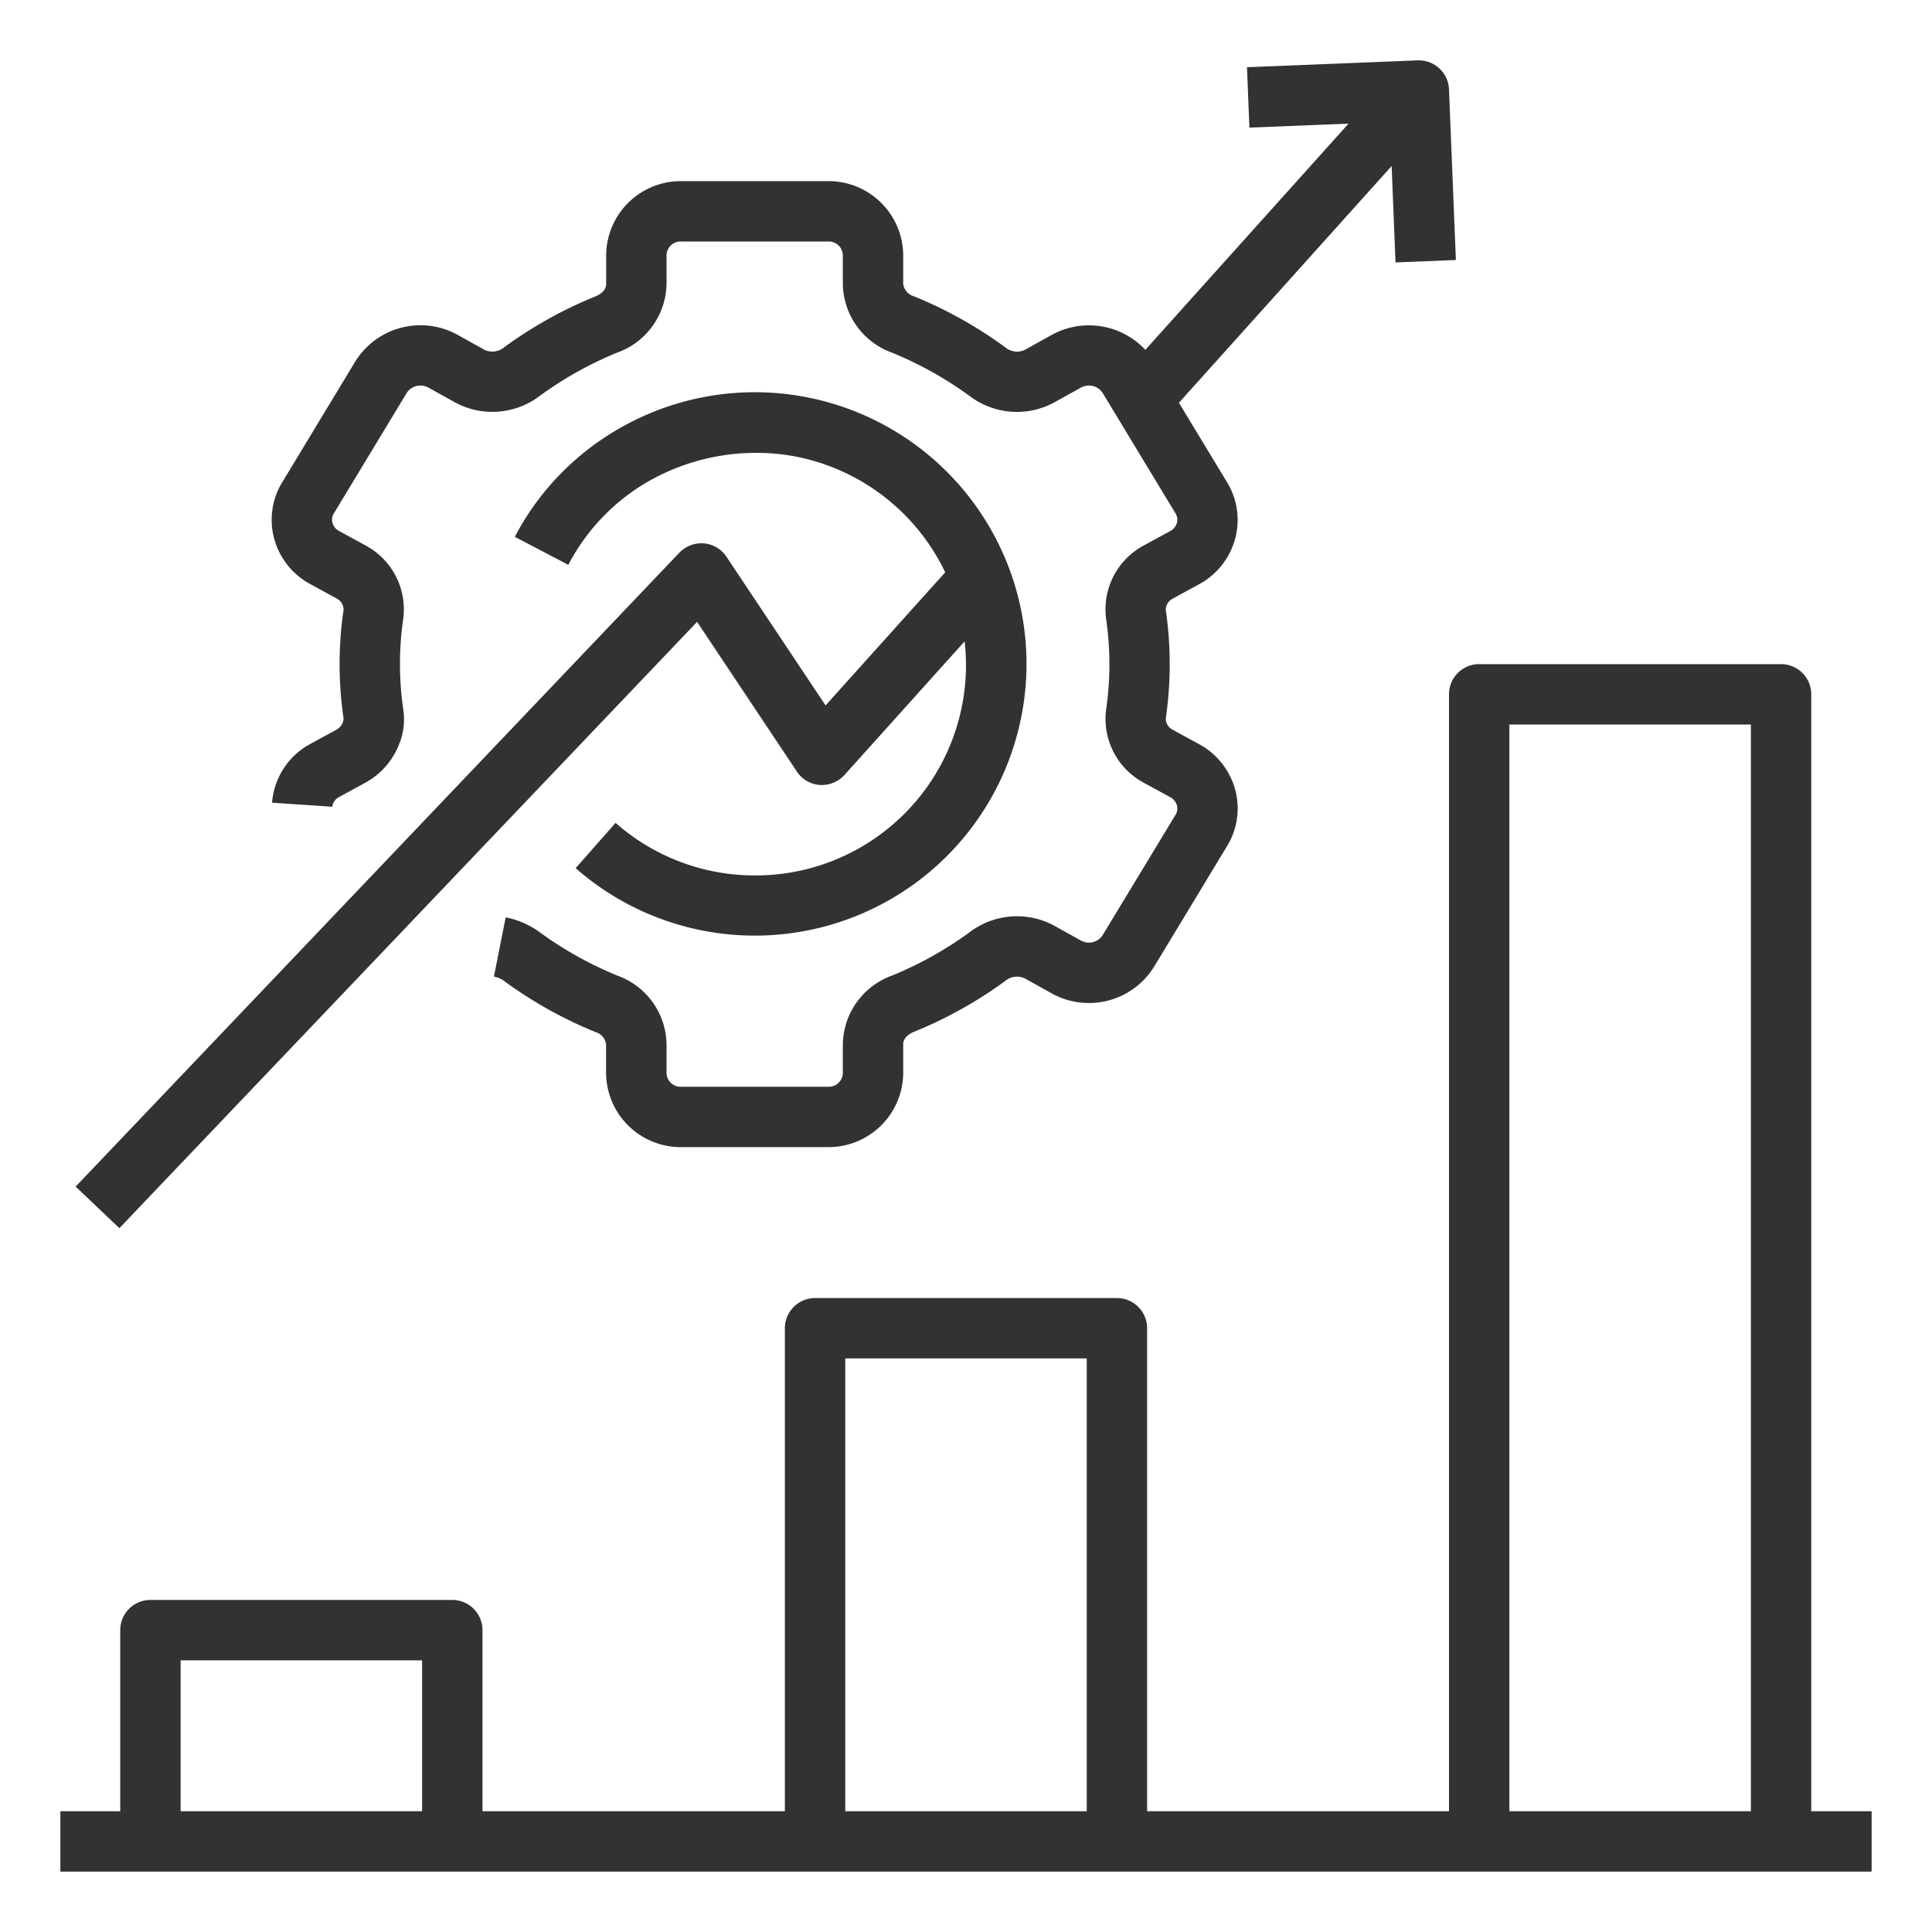
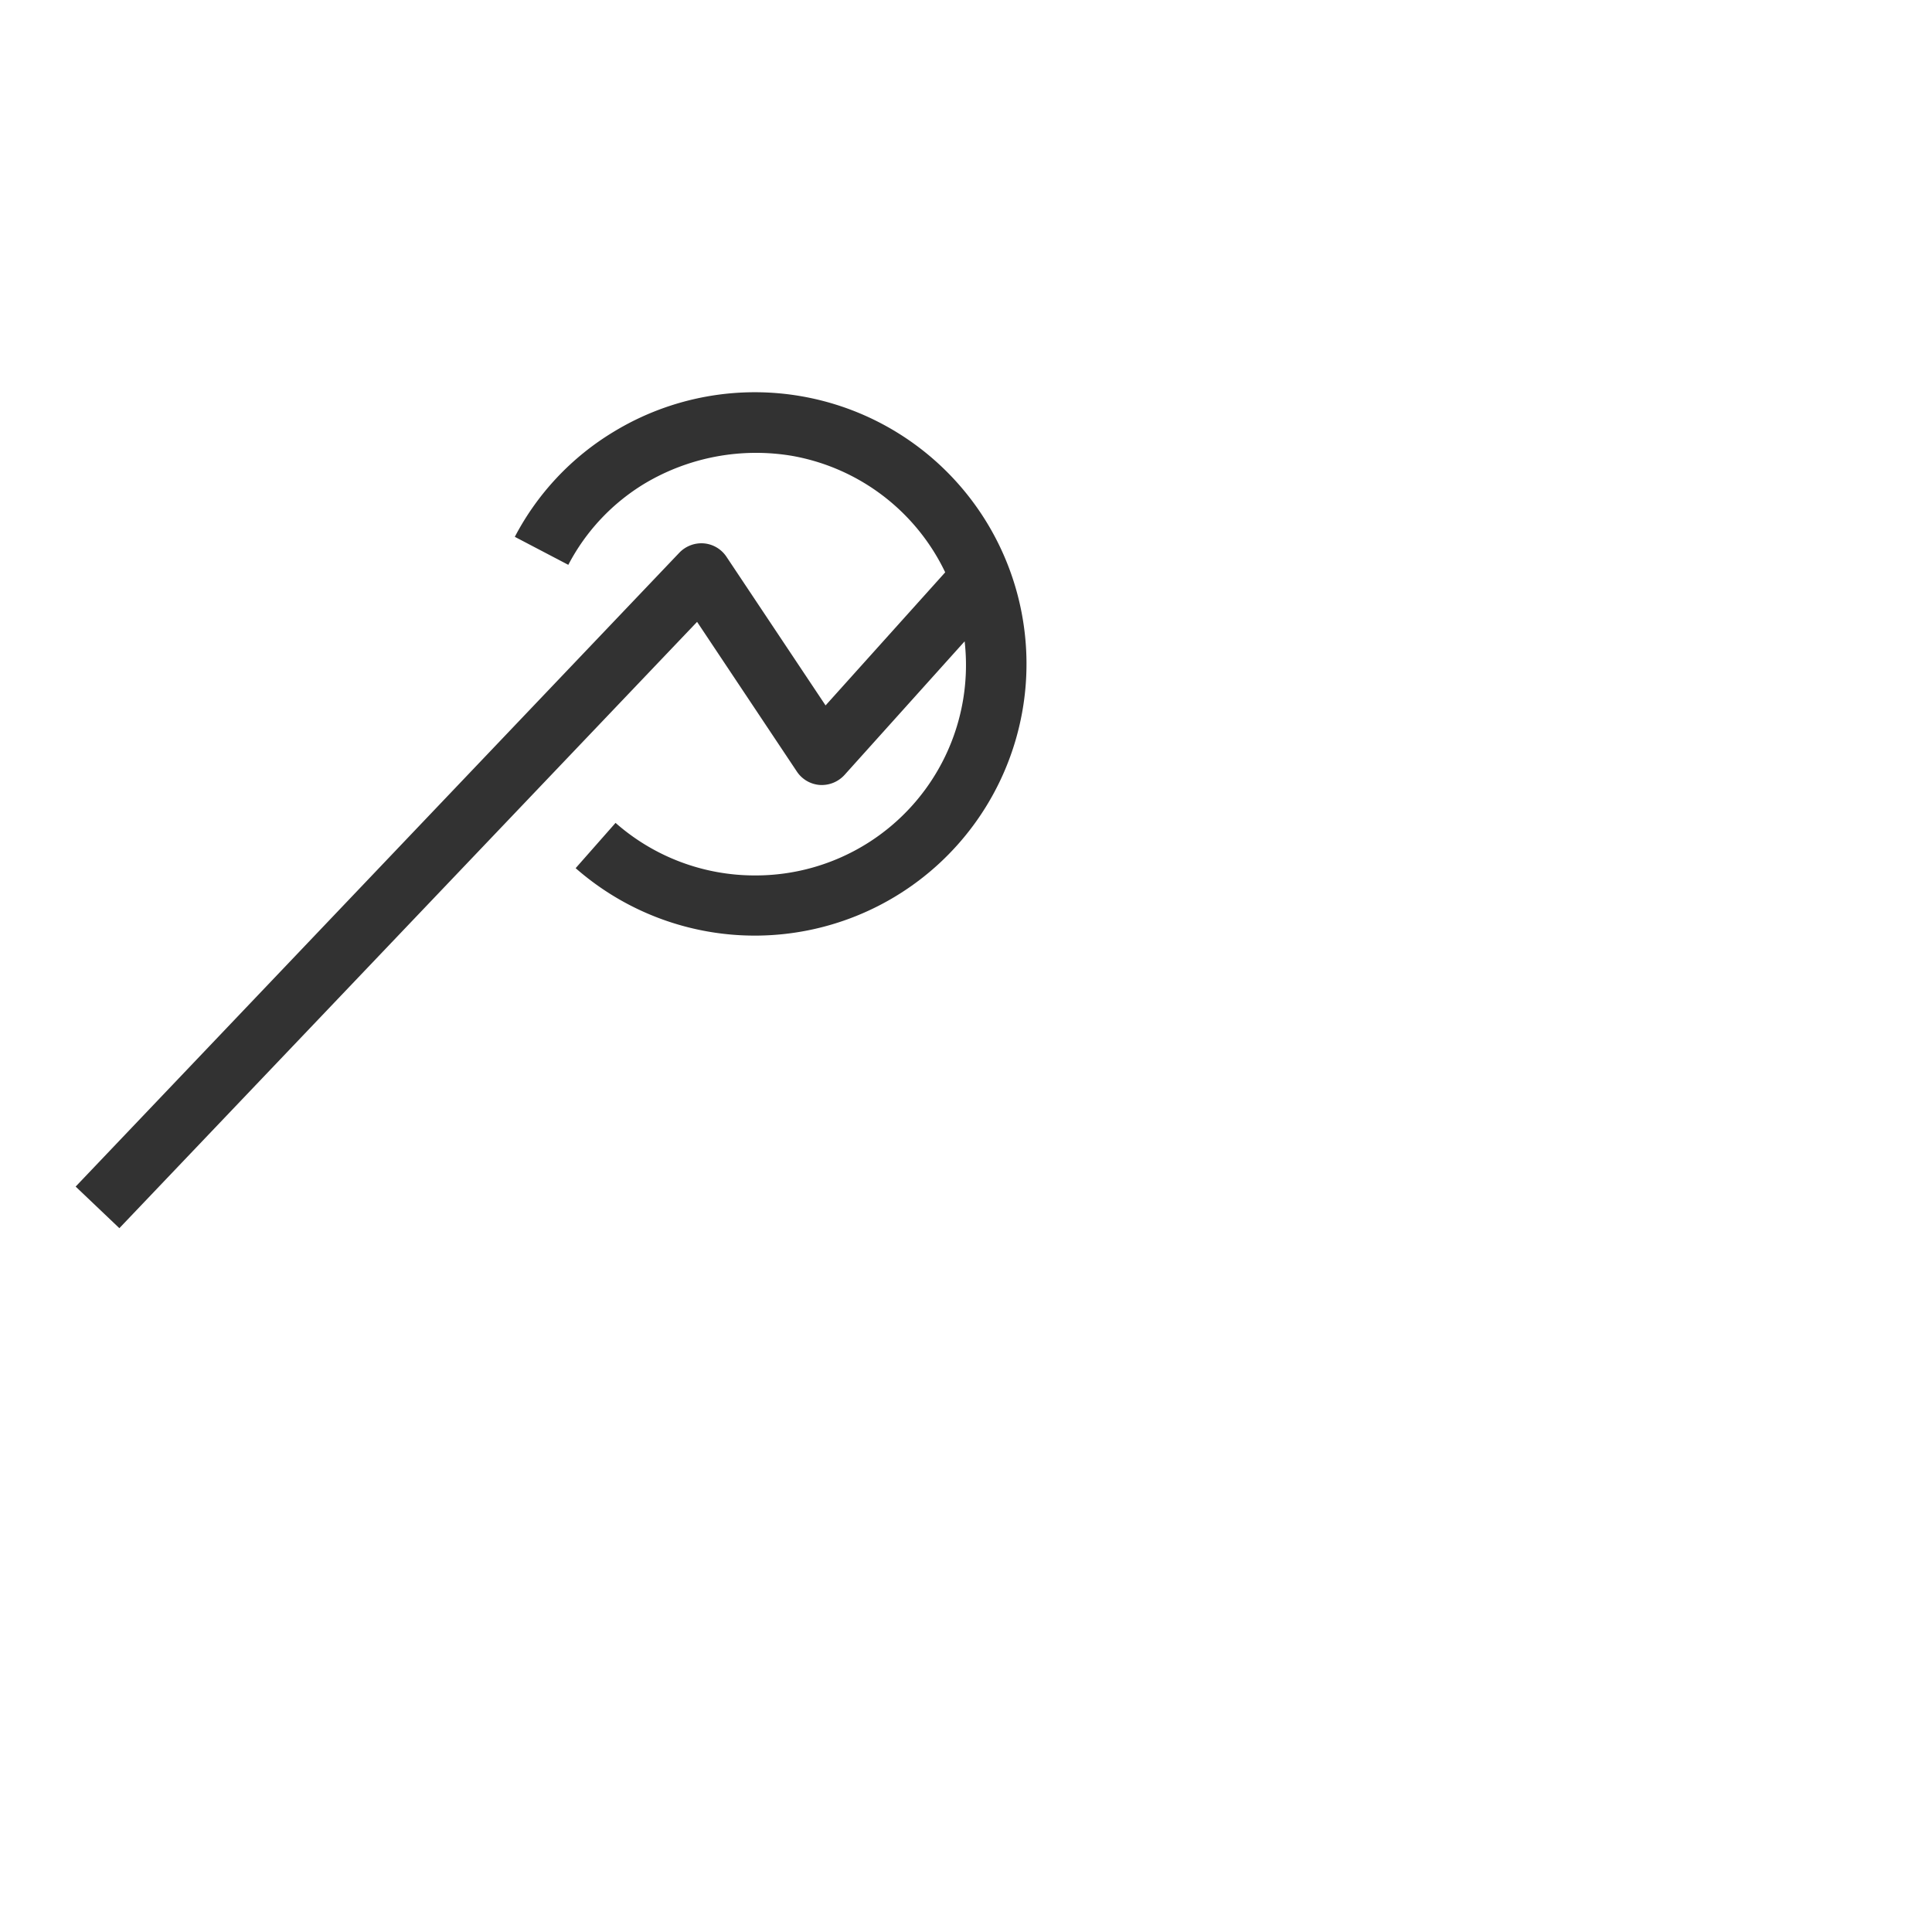
<svg xmlns="http://www.w3.org/2000/svg" version="1.1" width="512" height="512" x="0" y="0" viewBox="0 0 64 64" style="enable-background:new 0 0 512 512" xml:space="preserve" class="">
  <g>
-     <path d="M60 23a1 1 0 0 0-1-1H49a1 1 0 0 0-1 1v37H38V44a1 1 0 0 0-1-1H27a1 1 0 0 0-1 1v16H15.983v-6a1 1 0 0 0-1-1h-10a1 1 0 0 0-1 1v6H2v2h60v-2h-2ZM13.983 60h-8v-5h8ZM36 60h-8V45h8Zm22 0h-8V24h8Z" fill="#323232" opacity="1" data-original="#000000" class="" />
-     <path d="m11.765 11.982-2.424 4.007a2.386 2.386 0 0 0-.258 1.856 2.438 2.438 0 0 0 1.188 1.5l.878.479a.417.417 0 0 1 .232.377 12.377 12.377 0 0 0 0 3.592l-.008.083-.015.047a.457.457 0 0 1-.225.256l-.877.478a2.423 2.423 0 0 0-1.244 1.933l1.995.134a.421.421 0 0 1 .216-.316l.894-.488a2.462 2.462 0 0 0 1.123-1.32.959.959 0 0 0 .05-.133 2.21 2.21 0 0 0 .069-.968 10.4 10.4 0 0 1 0-3.011 2.4 2.4 0 0 0-1.251-2.42l-.873-.476a.447.447 0 0 1-.222-.272.391.391 0 0 1 .042-.306l2.424-4.007a.544.544 0 0 1 .714-.167l.888.494a2.593 2.593 0 0 0 2.789-.212 12.12 12.12 0 0 1 2.582-1.444A2.463 2.463 0 0 0 22.08 9.41v-.97a.468.468 0 0 1 .5-.44h4.84a.468.468 0 0 1 .5.44v.97a2.456 2.456 0 0 0 1.614 2.266 12.189 12.189 0 0 1 2.6 1.453 2.593 2.593 0 0 0 2.793.2l.88-.489a.544.544 0 0 1 .718.174l2.416 3.993a.4.4 0 0 1 .046.313.441.441 0 0 1-.215.268l-.882.481a2.4 2.4 0 0 0-1.249 2.431 10.4 10.4 0 0 1 0 3.011 2.4 2.4 0 0 0 1.251 2.42l.873.476a.447.447 0 0 1 .222.272.391.391 0 0 1-.042.306l-2.425 4.004a.543.543 0 0 1-.714.167l-.888-.494a2.593 2.593 0 0 0-2.789.212 12.12 12.12 0 0 1-2.582 1.444 2.463 2.463 0 0 0-1.627 2.272v.97a.468.468 0 0 1-.5.44h-4.84a.468.468 0 0 1-.5-.44v-.97a2.456 2.456 0 0 0-1.614-2.266 12.166 12.166 0 0 1-2.6-1.452 2.845 2.845 0 0 0-1.114-.483l-.39 1.962a.825.825 0 0 1 .324.136 14.123 14.123 0 0 0 3.038 1.7.492.492 0 0 1 .353.408v.97A2.474 2.474 0 0 0 22.58 38h4.84a2.474 2.474 0 0 0 2.5-2.44v-.97c0-.2.183-.341.367-.414a14.063 14.063 0 0 0 3.021-1.687.6.6 0 0 1 .646-.075l.88.49a2.539 2.539 0 0 0 3.4-.886l2.424-4.007a2.386 2.386 0 0 0 .258-1.856 2.438 2.438 0 0 0-1.188-1.5l-.878-.479a.417.417 0 0 1-.232-.377 12.4 12.4 0 0 0 0-3.588.415.415 0 0 1 .229-.38l.887-.484a2.433 2.433 0 0 0 1.181-1.5 2.391 2.391 0 0 0-.262-1.863l-1.6-2.642L46.1 5.5l.128 3.193 2-.08L48 2.96A1 1 0 0 0 46.96 2l-5.652.227.08 2 3.284-.132-6.731 7.494a2.556 2.556 0 0 0-3.108-.491l-.872.485a.6.6 0 0 1-.65-.069 14.123 14.123 0 0 0-3.038-1.7.492.492 0 0 1-.353-.408V8.44A2.474 2.474 0 0 0 27.42 6h-4.84a2.474 2.474 0 0 0-2.5 2.44v.97c0 .2-.183.341-.367.414a14.063 14.063 0 0 0-3.021 1.687.607.607 0 0 1-.646.075l-.88-.49a2.542 2.542 0 0 0-3.401.886Z" fill="#323232" opacity="1" data-original="#000000" class="" />
    <path d="m23.092 20.6 3.306 4.96a1 1 0 0 0 .76.443 1.022 1.022 0 0 0 .816-.33l3.981-4.428A6.969 6.969 0 0 1 25 29a6.973 6.973 0 0 1-4.609-1.741l-1.322 1.5A9 9 0 1 0 20.334 14.3a8.863 8.863 0 0 0-3.28 3.483l1.772.928a6.847 6.847 0 0 1 2.541-2.7 7.206 7.206 0 0 1 4.86-.912 6.968 6.968 0 0 1 5.084 3.86l-3.963 4.409-3.286-4.929a1 1 0 0 0-.746-.439 1.016 1.016 0 0 0-.81.307l-20 21 1.448 1.378Z" fill="#323232" opacity="1" data-original="#000000" class="" />
  </g>
</svg>